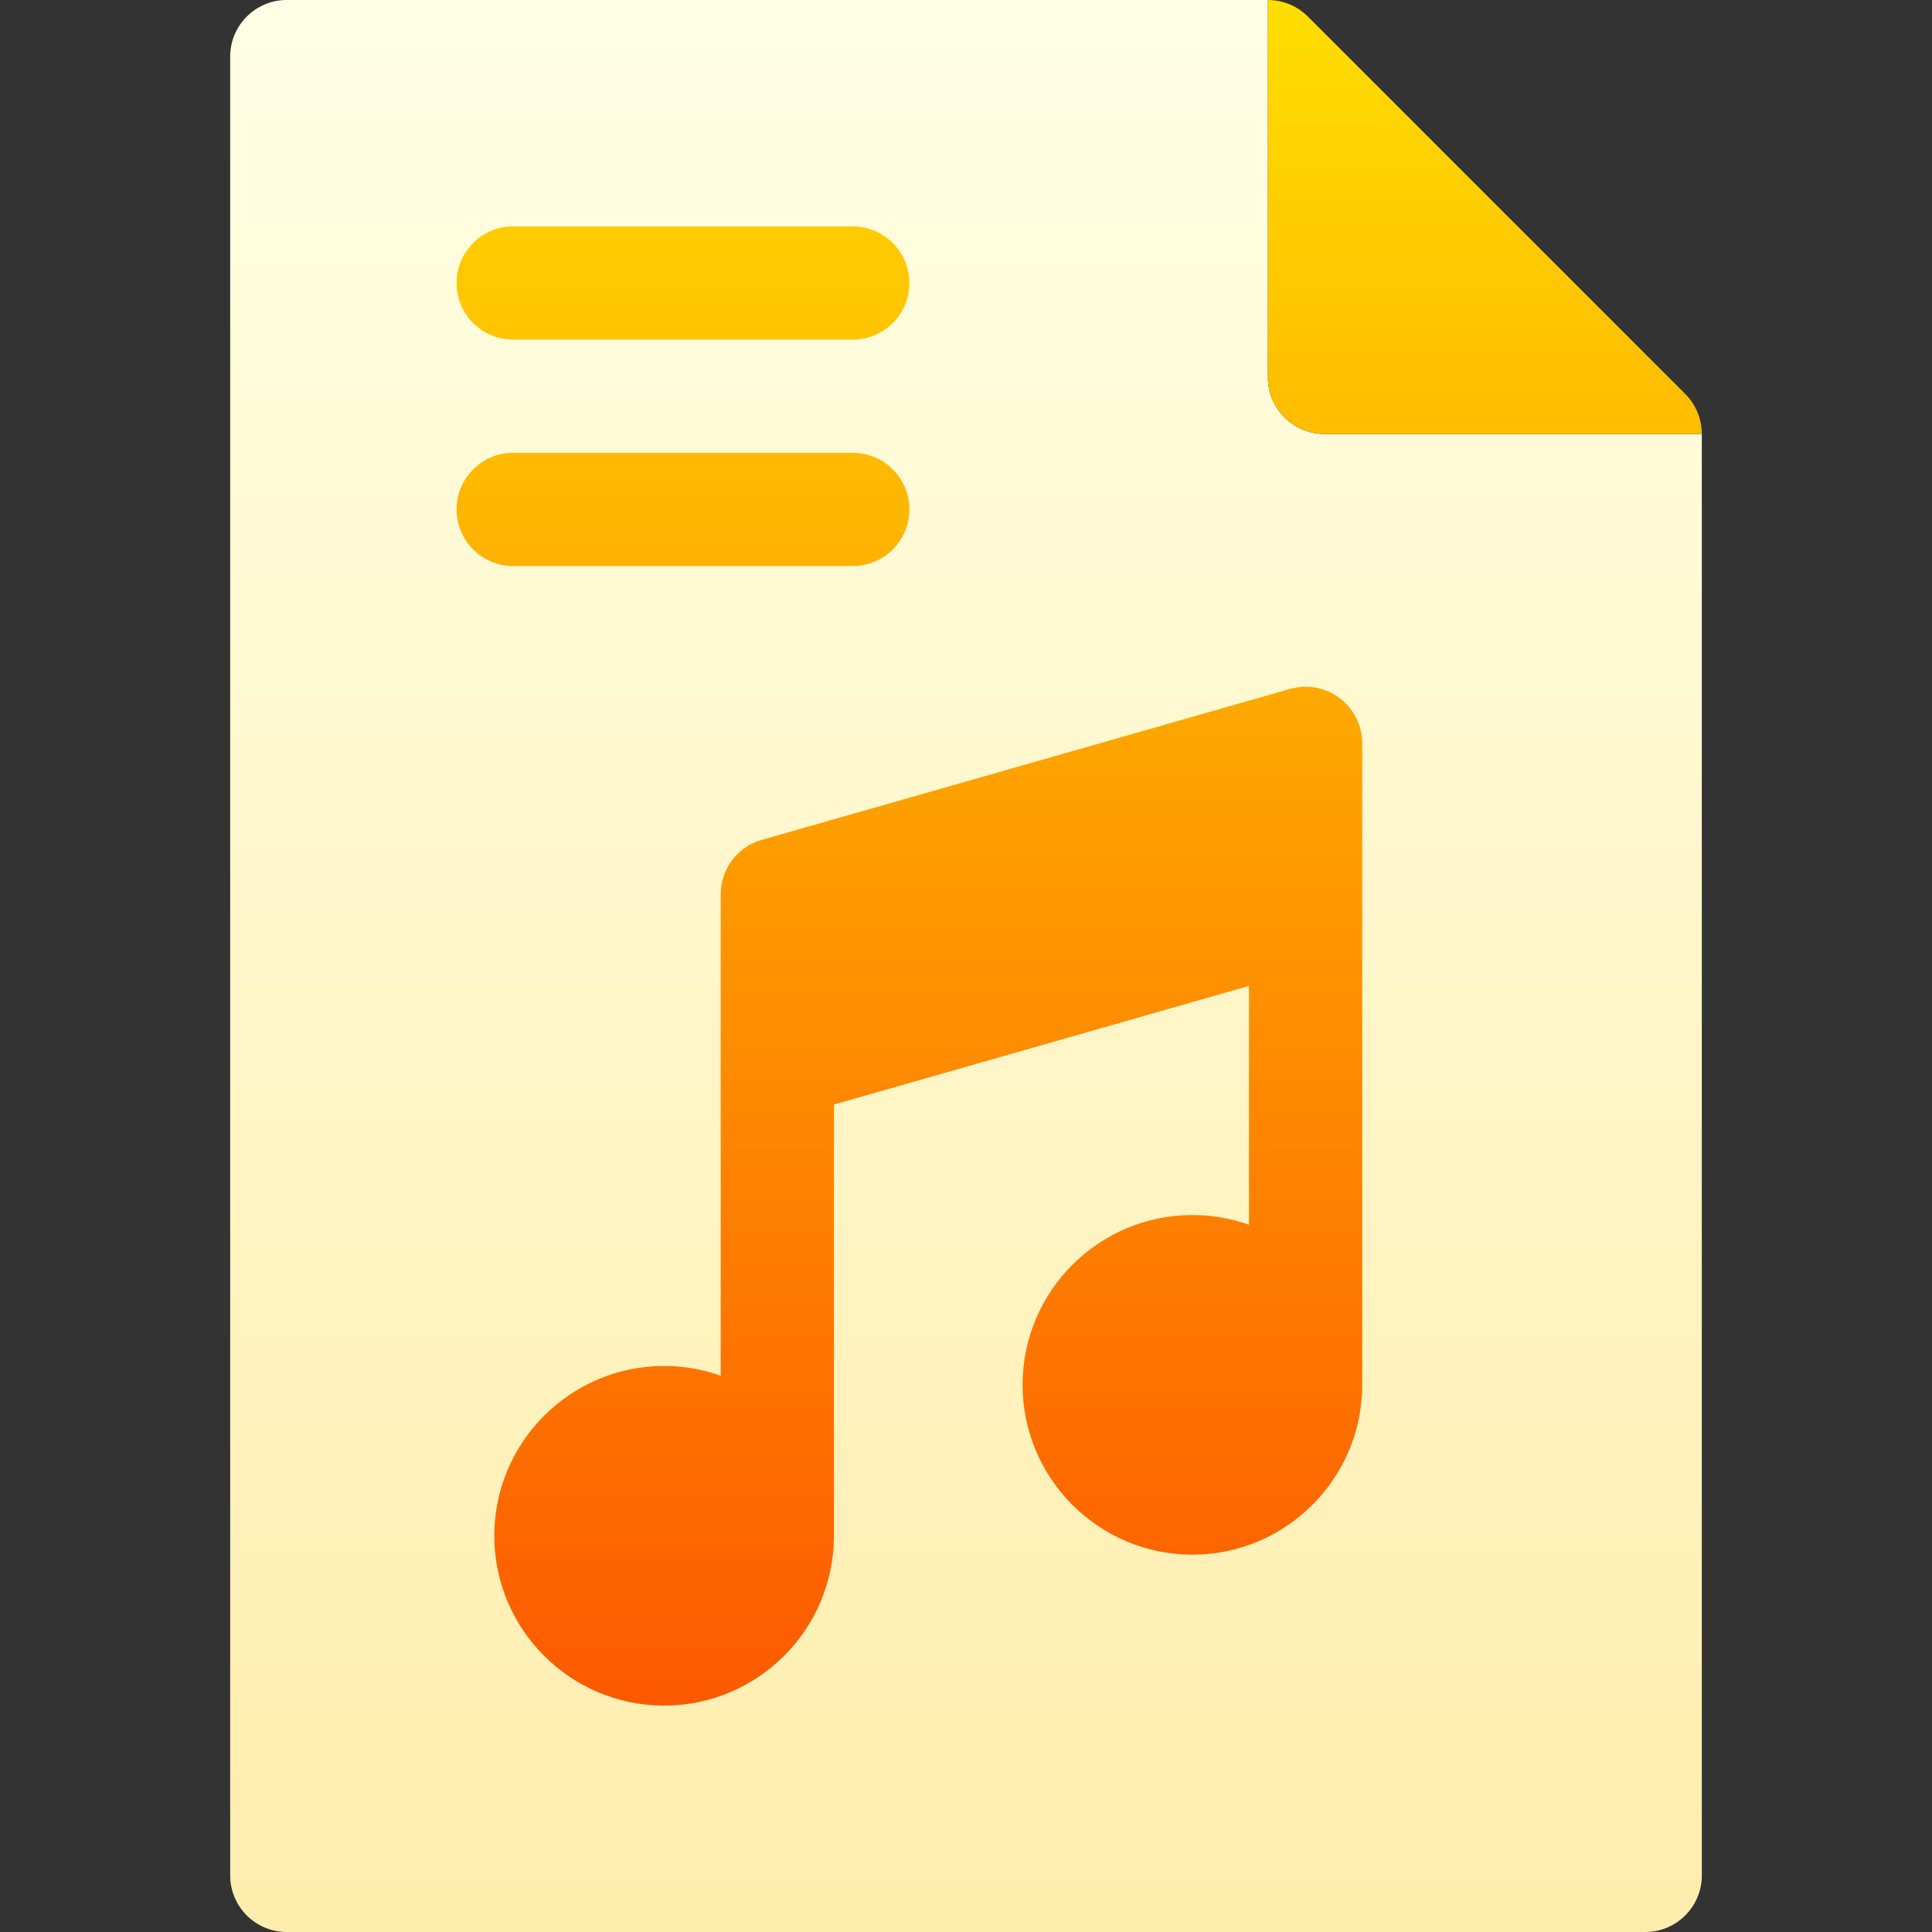
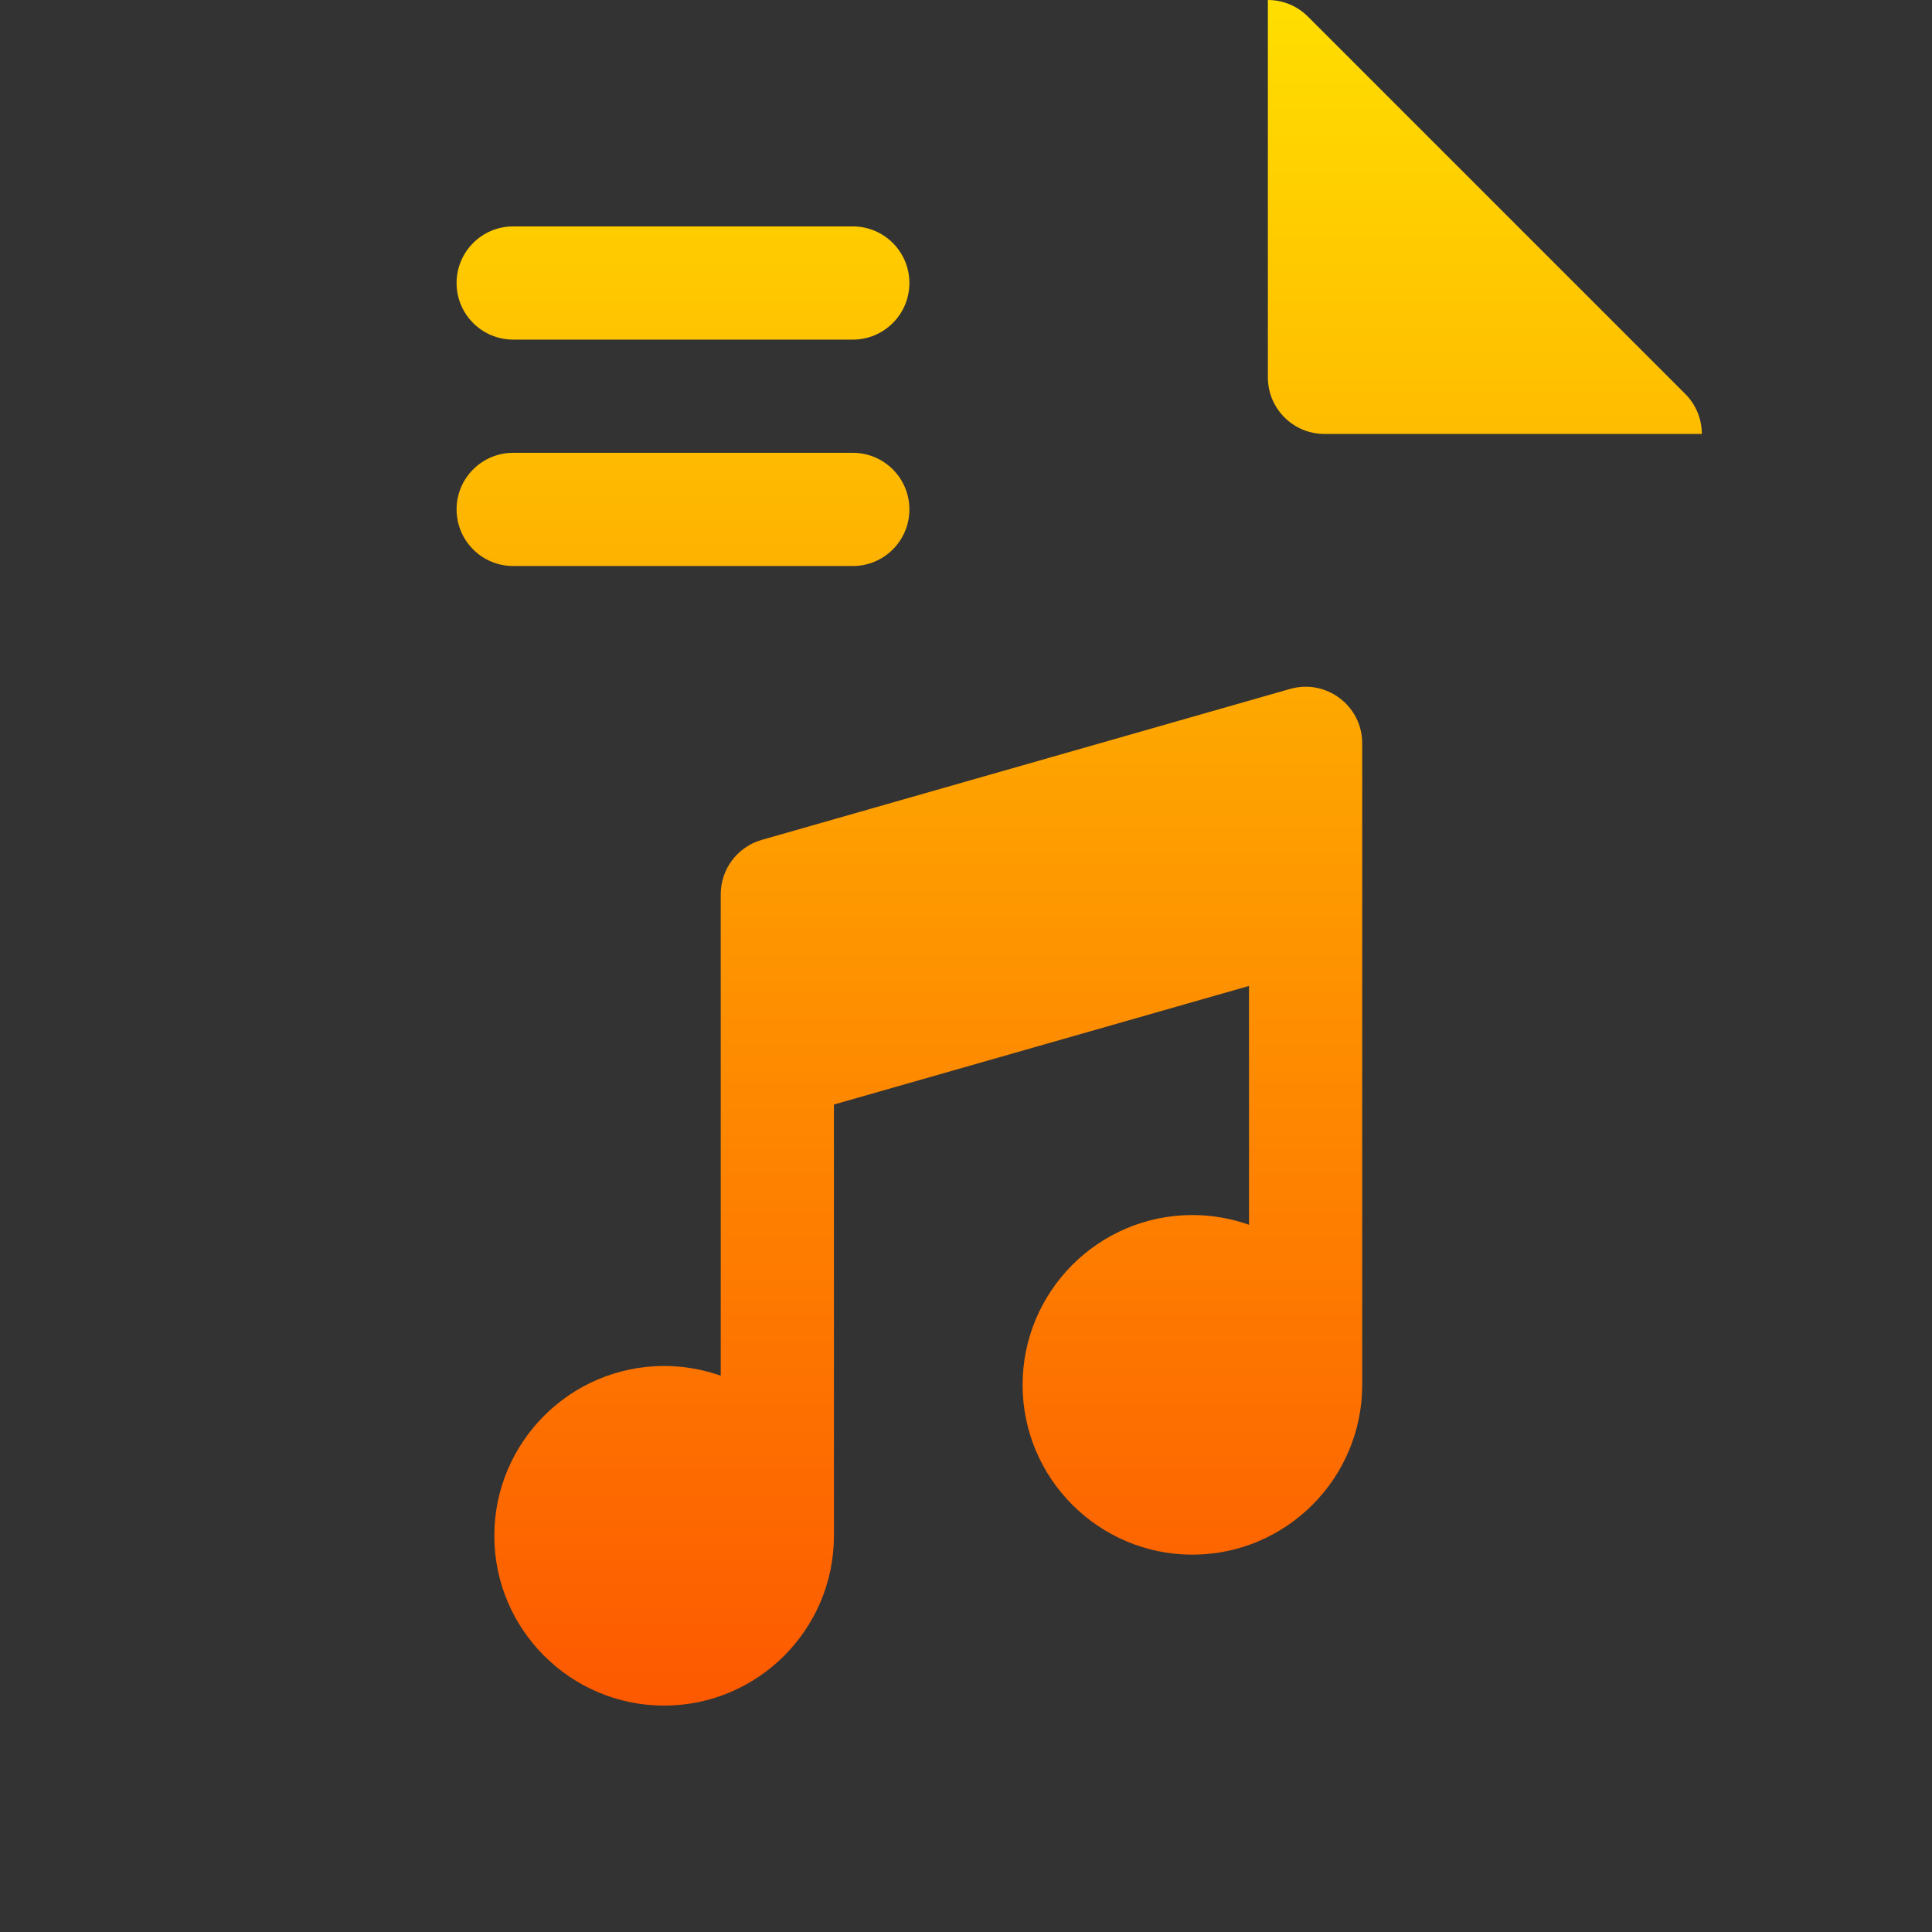
<svg xmlns="http://www.w3.org/2000/svg" id="Layer_1" enable-background="new 0 0 512 512" height="512" viewBox="0 0 512 512" width="512">
  <rect x="0" y="0" width="512" height="512" fill="#333333" stroke="none" />
  <linearGradient id="SVGID_1_" gradientUnits="userSpaceOnUse" x1="256" x2="256" y1="512" y2="0">
    <stop offset="0" stop-color="#ffedad" />
    <stop offset="1" stop-color="#ffffe5" />
  </linearGradient>
  <linearGradient id="SVGID_00000052809702914379228060000003747875427627343273_" gradientUnits="userSpaceOnUse" x1="286" x2="286" y1="452" y2="0">
    <stop offset="0" stop-color="#fd5900" />
    <stop offset="1" stop-color="#ffde00" />
  </linearGradient>
  <g>
-     <path d="m336 0h-260c-8.284 0-15 6.716-15 15v482c0 8.284 6.716 15 15 15h360c8.284 0 15-6.716 15-15v-382h-100c-8.284 0-15-6.716-15-15z" fill="url(#SVGID_1_)" />
    <path d="m446.606 104.394c2.814 2.812 4.394 6.627 4.394 10.606h-100c-8.284 0-15-6.716-15-15v-100c3.979 0 7.794 1.58 10.606 4.394zm-205.606-29.394c0-8.284-6.716-15-15-15h-90c-8.284 0-15 6.716-15 15s6.716 15 15 15h90c8.284 0 15-6.716 15-15zm0 60c0-8.284-6.716-15-15-15h-90c-8.284 0-15 6.716-15 15s6.716 15 15 15h90c8.284 0 15-6.716 15-15zm100.879 47.577-140 40c-6.439 1.84-10.879 7.726-10.879 14.423v127.58c-4.695-1.665-9.741-2.58-15-2.58-24.813 0-45 20.187-45 45s20.187 45 45 45 45-20.187 45-45v-114.286l110-31.429v63.294c-4.695-1.665-9.741-2.58-15-2.58-24.813 0-45 20.187-45 45s20.187 45 45 45 45-20.187 45-45v-169.999c0-9.966-9.539-17.16-19.121-14.423z" fill="url(#SVGID_00000052809702914379228060000003747875427627343273_)" />
  </g>
</svg>